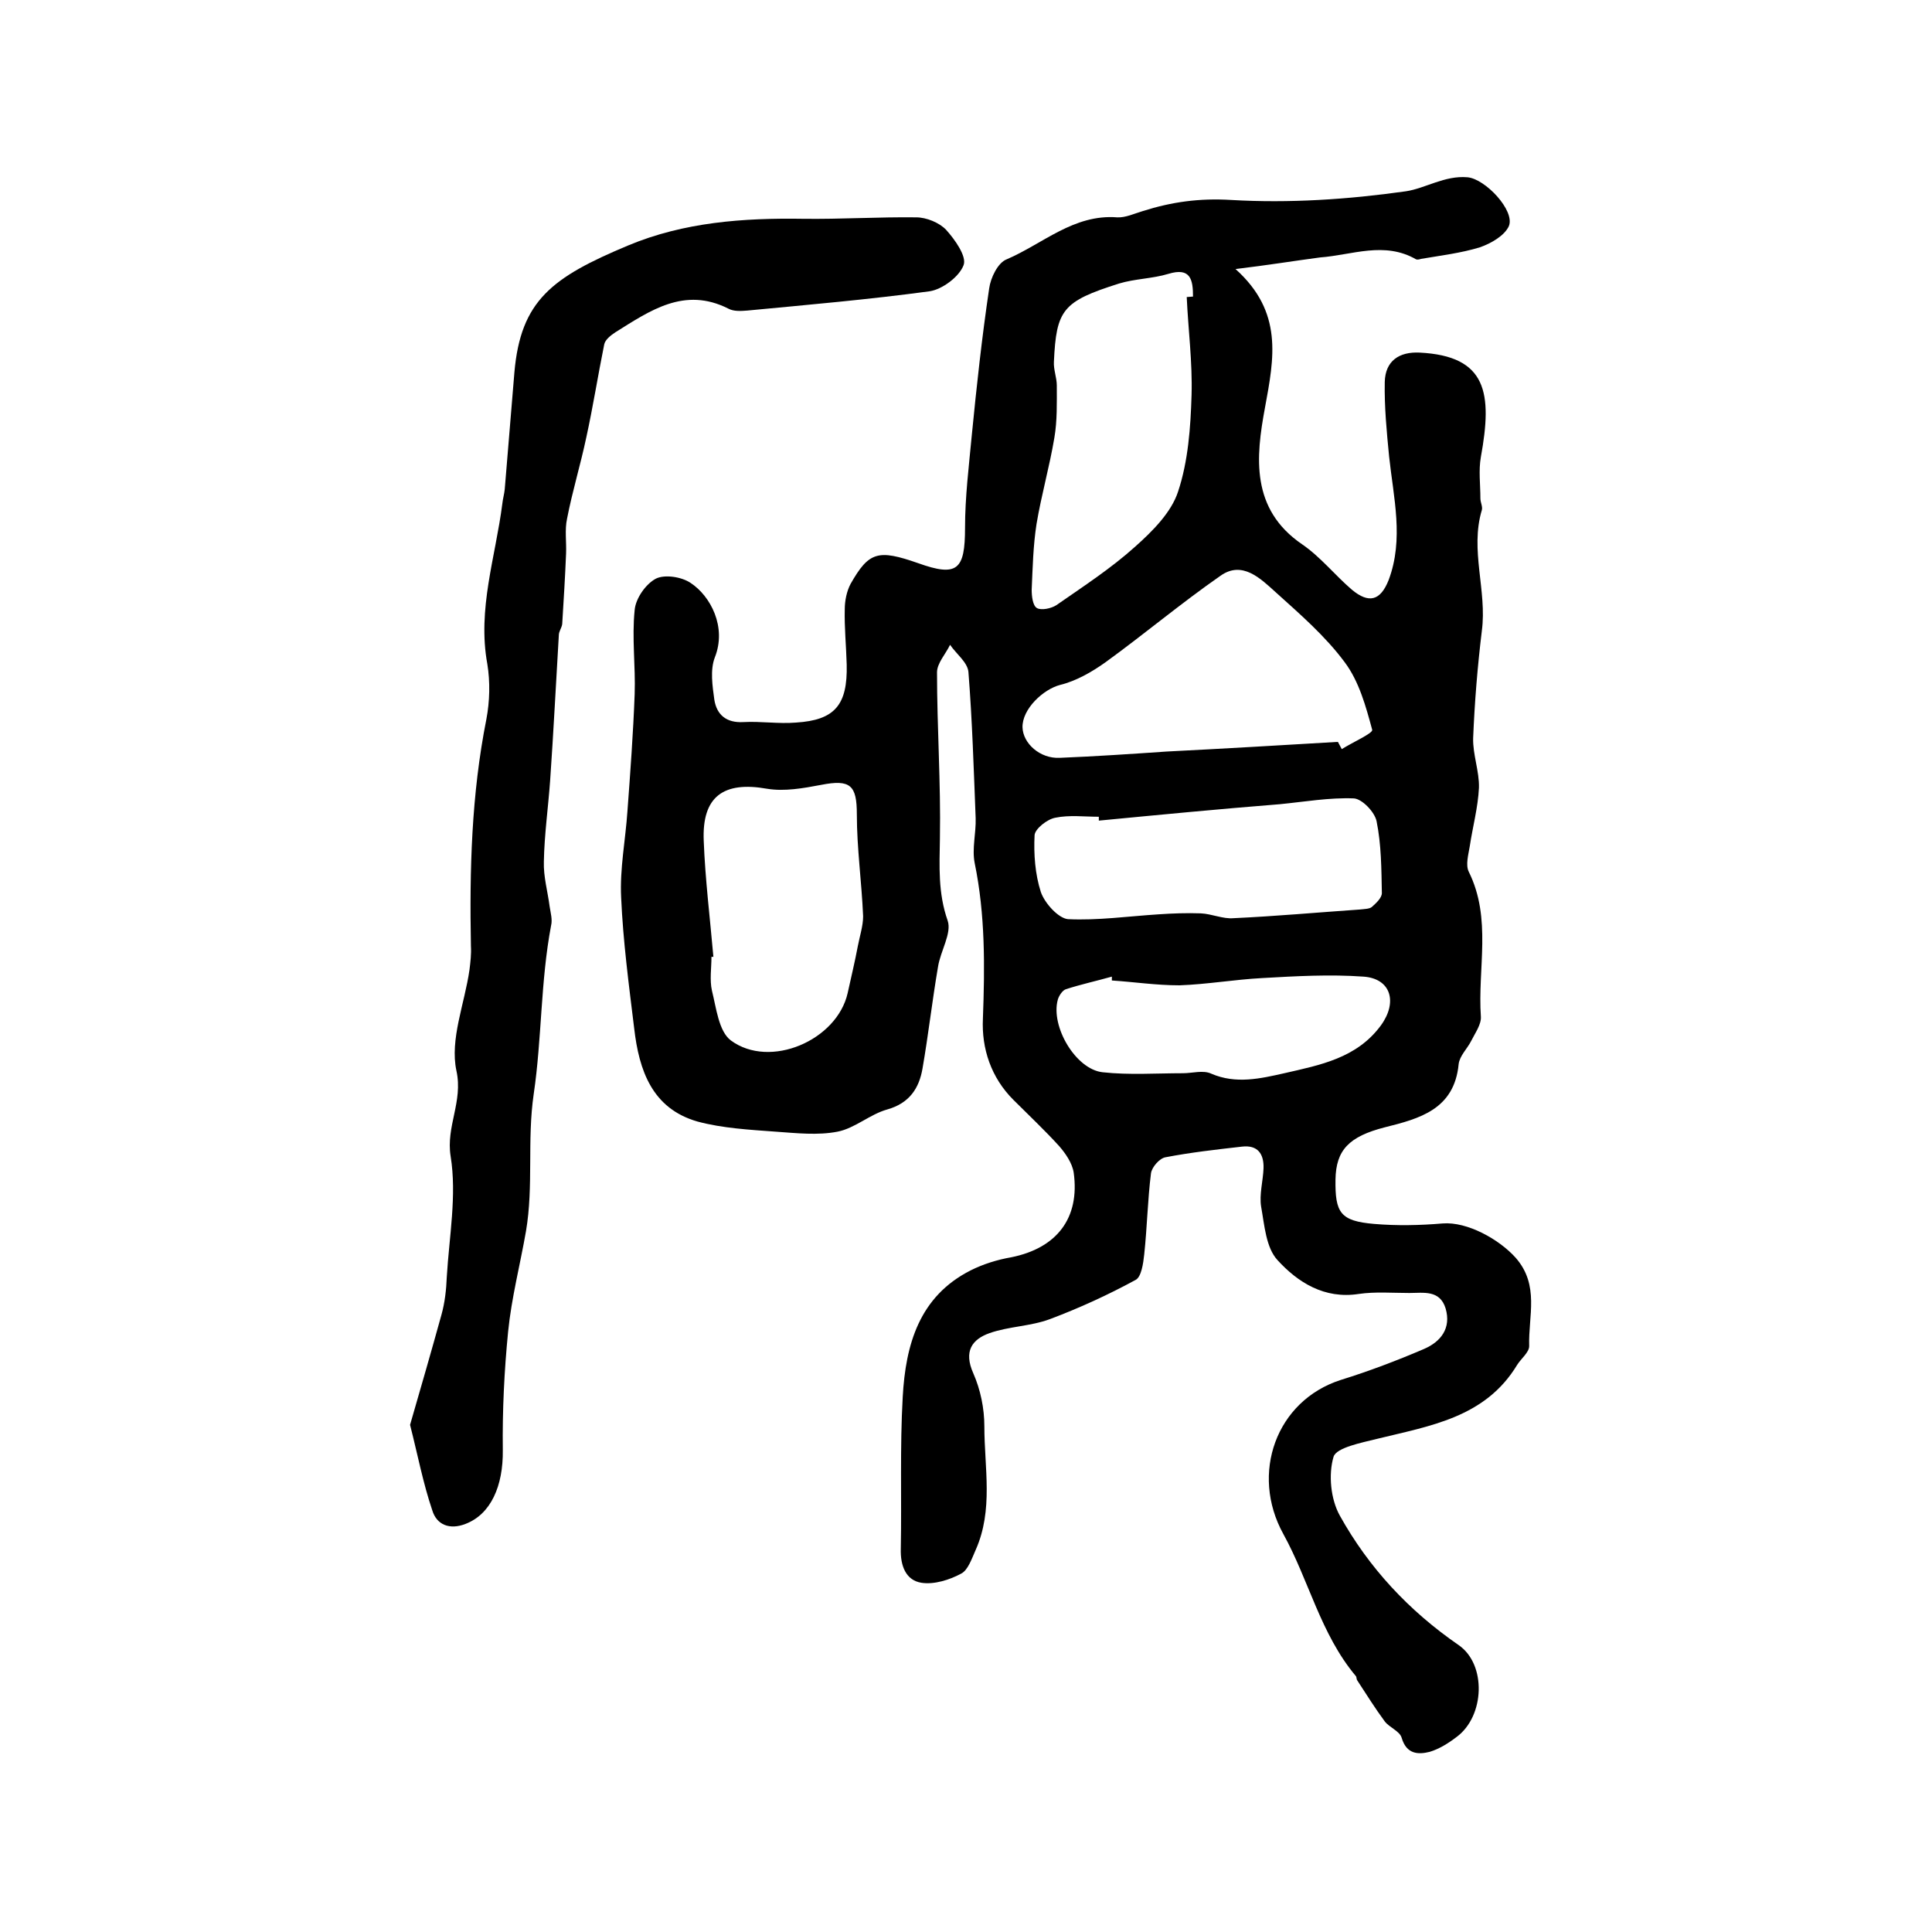
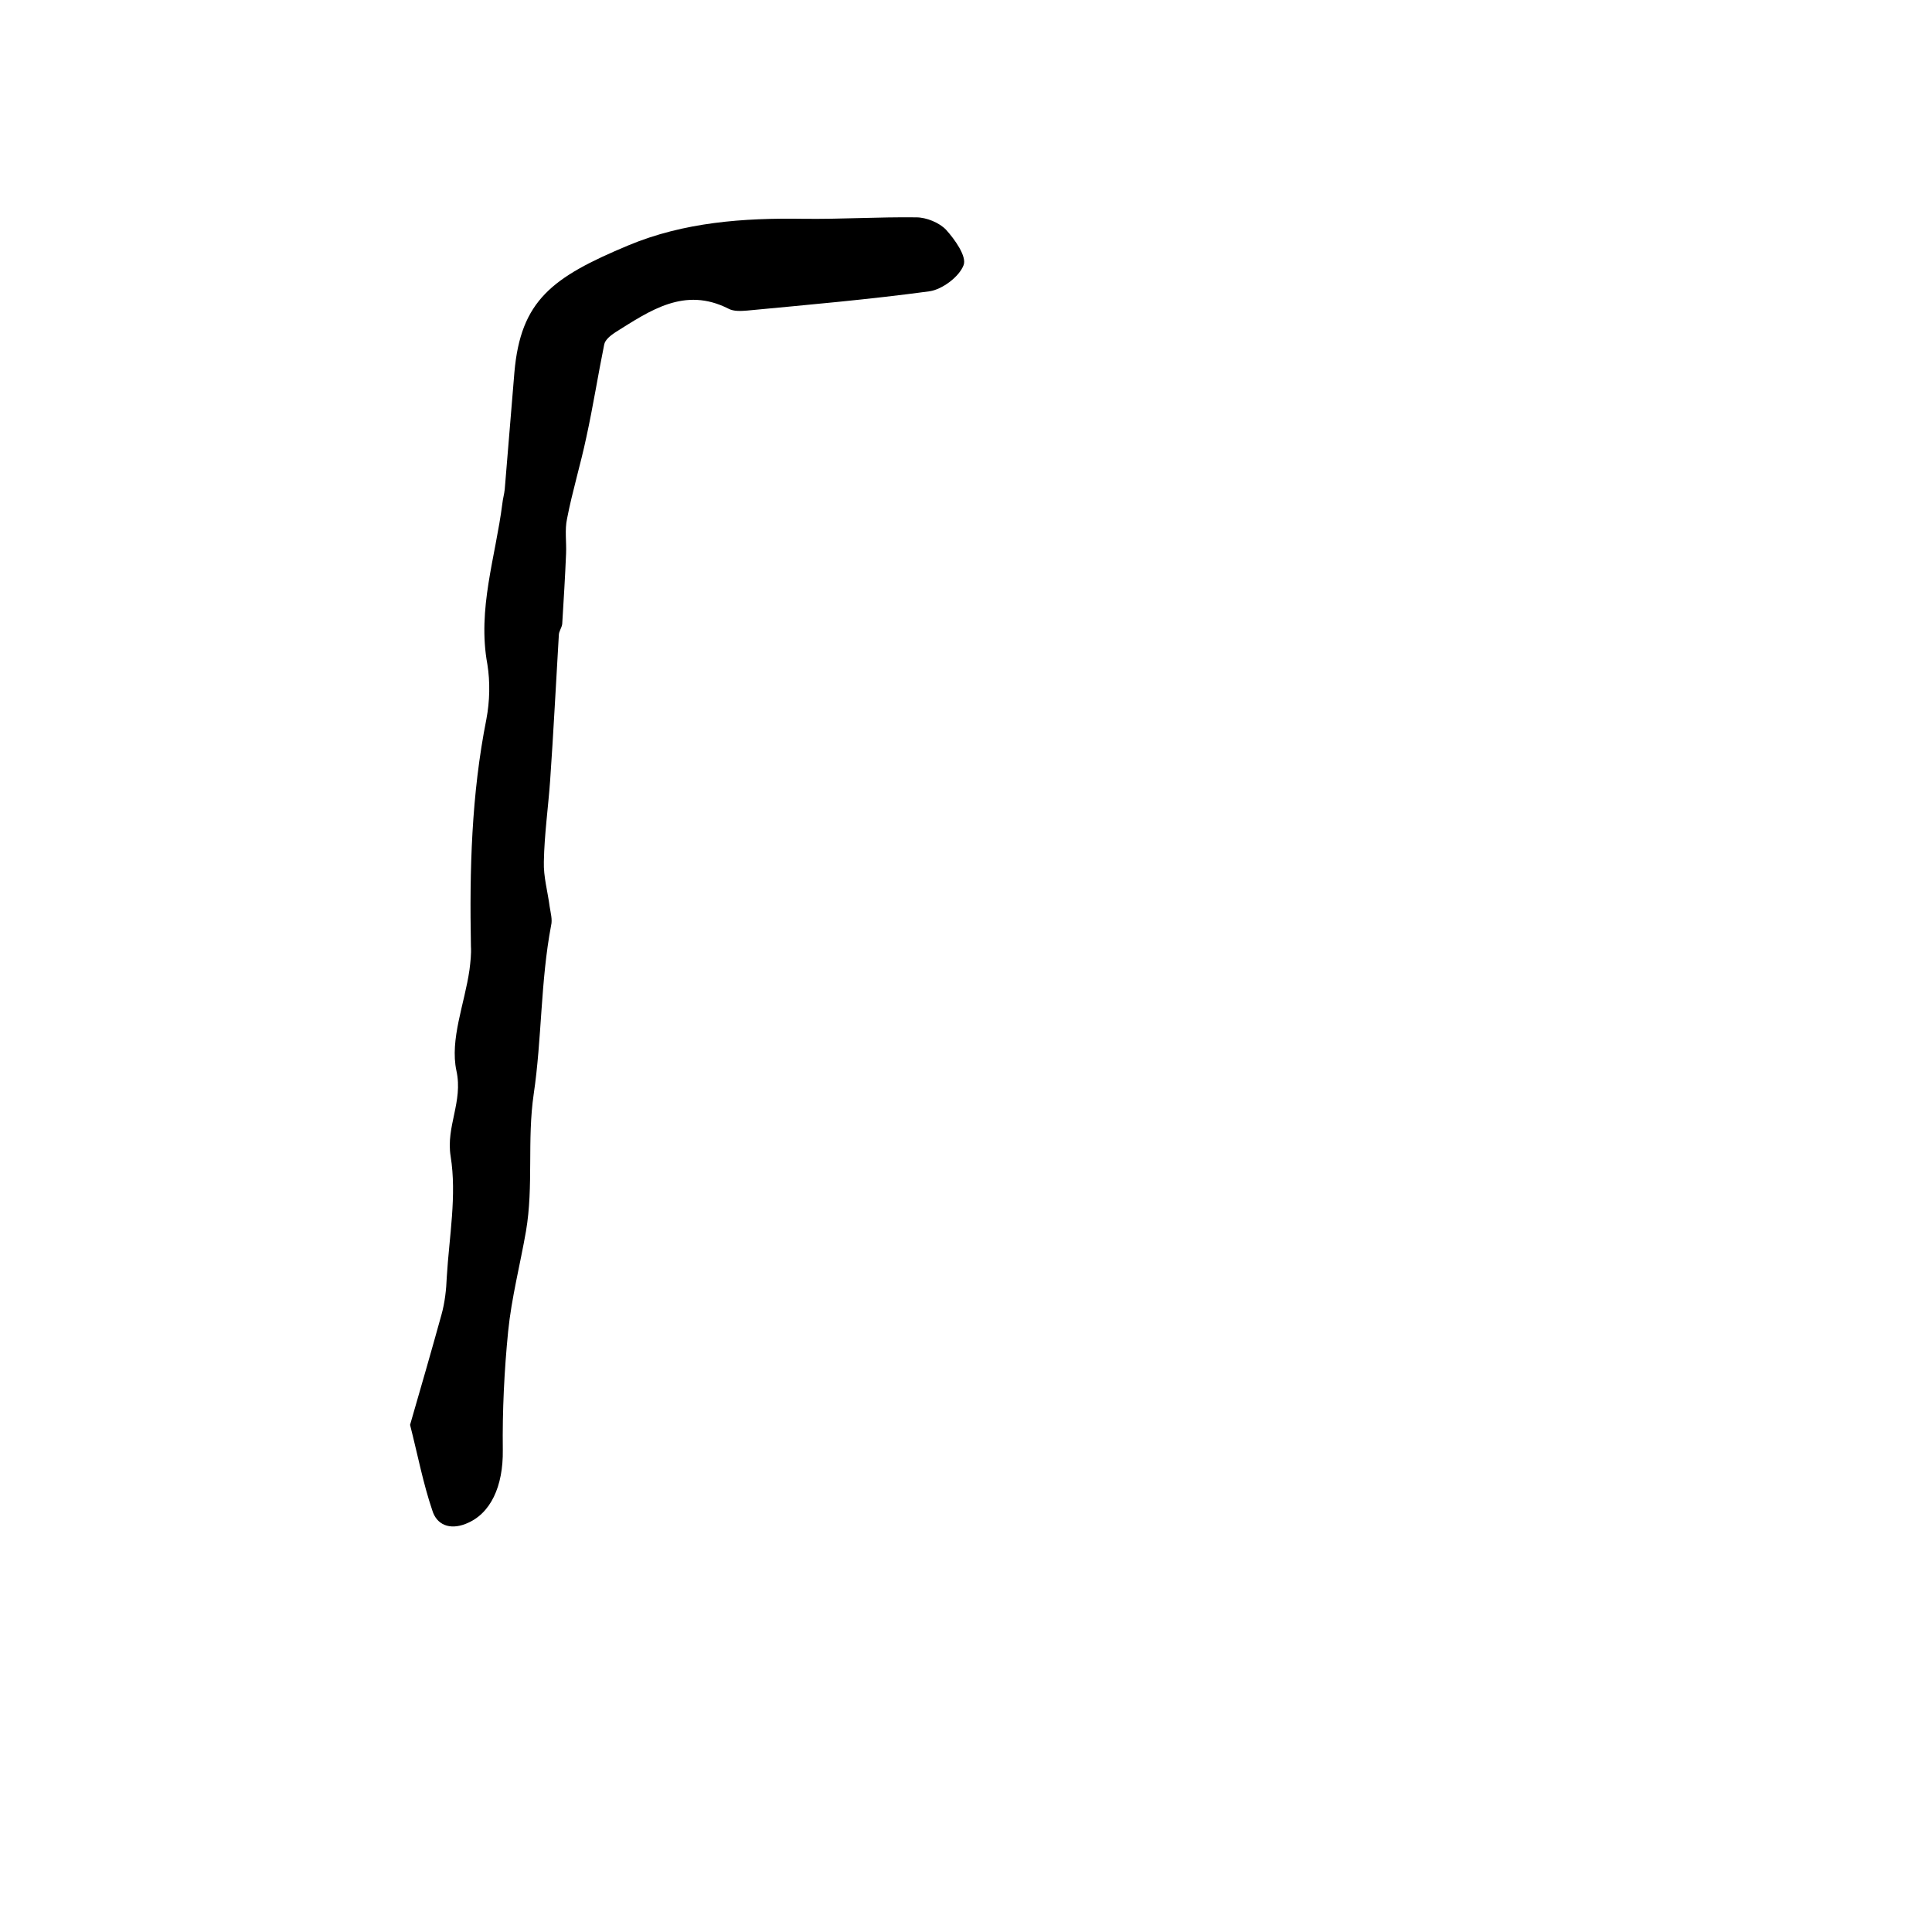
<svg xmlns="http://www.w3.org/2000/svg" version="1.1" id="图层_1" x="0px" y="0px" viewBox="0 0 400 400" style="enable-background:new 0 0 400 400;" xml:space="preserve">
  <style type="text/css">
	.st0{fill:#FFFFFF;}
</style>
  <g>
-     <path d="M255.8,55.7c9.9,8.9,8,18.4,6.1,28.7c-1.9,10.2-3,21,7.7,28.3c3.8,2.6,6.8,6.4,10.3,9.4c3.5,2.9,5.9,2.3,7.6-2   c3.2-8.5,1-17.1,0.1-25.6c-0.5-5.1-1-10.3-0.9-15.4c0.1-4.4,3-6.3,7.2-6.1c14,0.7,15.1,8.4,12.7,21.6c-0.5,2.8-0.1,5.7-0.1,8.6   c0,0.8,0.5,1.7,0.3,2.4c-2.5,8.3,1.1,16.7,0,25c-0.9,7.4-1.5,14.8-1.8,22.2c-0.1,3.4,1.3,6.9,1.2,10.3c-0.2,4.1-1.3,8.1-1.9,12.1   c-0.3,1.8-0.9,3.9-0.2,5.3c4.8,9.7,1.8,20,2.5,30c0.1,1.6-1.2,3.4-2,5c-0.8,1.6-2.4,3.1-2.6,4.8c-0.9,9.4-8.1,11.3-15.3,13.1   c-7.4,1.9-10.1,4.7-10.2,10.8c-0.1,6.9,1,8.6,8,9.2c4.7,0.4,9.5,0.3,14.2-0.1c5.1-0.4,11.7,3.3,15.1,7.1c5,5.7,2.6,12.1,2.8,18.3   c0,1.3-1.7,2.6-2.5,3.9c-6.6,10.9-18,12.6-29,15.3c-3.2,0.8-8.4,1.8-9,3.7c-1.1,3.7-0.6,8.8,1.3,12.2c6,10.8,14.3,19.7,24.6,26.8   c5.8,4,5.4,14.7-0.4,19c-1.7,1.3-3.6,2.5-5.6,3.1c-2.4,0.6-4.8,0.5-5.8-2.9c-0.4-1.4-2.5-2.1-3.5-3.4c-2-2.7-3.8-5.6-5.7-8.5   c-0.2-0.3-0.1-0.7-0.3-0.9c-7.3-8.7-9.7-19.8-15-29.4c-6.9-12.5-1.5-27.6,11.9-31.9c5.8-1.8,11.6-4,17.2-6.4   c3.5-1.5,5.7-4.3,4.5-8.4c-1.2-3.9-4.6-3.2-7.5-3.2c-3.5,0-7.1-0.3-10.5,0.2c-7.1,1.1-12.6-2.4-16.8-7c-2.4-2.6-2.7-7.2-3.4-11.1   c-0.4-2.5,0.4-5.3,0.5-7.9c0.1-3-1.2-4.9-4.5-4.5c-5.3,0.6-10.6,1.2-15.8,2.2c-1.2,0.2-2.8,2-3,3.3c-0.7,5.6-0.8,11.2-1.4,16.8   c-0.2,1.9-0.6,4.7-1.8,5.3c-5.7,3.1-11.6,5.8-17.7,8.1c-4,1.5-8.5,1.5-12.5,2.9c-3.7,1.3-5.4,3.8-3.4,8.3c1.5,3.4,2.3,7.3,2.3,11   c0,8.6,1.9,17.3-1.8,25.6c-0.8,1.8-1.6,4.2-3,4.9c-2.4,1.3-5.6,2.3-8.2,1.9c-3.3-0.5-4.4-3.6-4.3-7c0.2-10.5-0.2-21,0.4-31.5   c0.6-10.8,3.4-20.8,14.1-26.2c2.6-1.3,5.5-2.2,8.4-2.7c9.4-1.9,14.2-8.1,12.9-17.5c-0.3-2-1.7-4-3-5.5c-3-3.3-6.3-6.4-9.5-9.6   c-4.6-4.6-6.6-10.6-6.3-16.8c0.4-10.8,0.5-21.5-1.7-32.2c-0.6-3,0.3-6.2,0.2-9.3c-0.4-10.1-0.7-20.2-1.5-30.3   c-0.2-2-2.5-3.7-3.8-5.6c-0.9,1.9-2.7,3.8-2.7,5.7c0,11.5,0.8,22.9,0.6,34.4c-0.1,5.8-0.4,11.3,1.6,17c0.9,2.6-1.5,6.3-2,9.6   c-1.2,7-2,14.1-3.2,21c-0.7,4.1-2.7,7.2-7.3,8.5c-3.6,1-6.7,3.9-10.3,4.6c-4.1,0.8-8.5,0.3-12.8,0c-5.4-0.4-11-0.7-16.2-2.1   c-9.4-2.7-12.1-10.6-13.1-19.3c-1.1-9-2.3-18-2.7-27.1c-0.3-5.9,0.9-11.9,1.3-17.8c0.6-8.1,1.2-16.2,1.5-24.3   c0.2-5.8-0.6-11.6,0-17.4c0.2-2.4,2.3-5.4,4.4-6.5c1.8-0.9,5.3-0.4,7.2,0.9c4.1,2.7,7.5,9.1,5,15.4c-1,2.6-0.5,5.9-0.1,8.8   c0.5,3.1,2.5,4.8,6,4.6c3.6-0.2,7.3,0.4,10.9,0.1c8-0.5,10.7-3.6,10.5-12c-0.1-3.8-0.5-7.7-0.4-11.5c0-1.7,0.4-3.7,1.2-5.2   c3.8-6.7,5.7-7.2,14-4.3c8.1,2.9,9.7,1.4,9.7-7.3c0-6.4,0.8-12.8,1.4-19.2c1-10.2,2.1-20.3,3.6-30.4c0.3-2.2,1.8-5.3,3.6-6   c7.5-3.2,13.9-9.4,22.9-8.7c1.7,0.1,3.6-0.8,5.3-1.3c6-1.9,11.7-2.7,18.3-2.3c12,0.7,24.2-0.1,36.2-1.8c4-0.6,8-3.3,12.7-2.9   c3.7,0.3,9.9,6.9,8.6,10.1c-0.9,2-3.7,3.6-6,4.4c-3.9,1.2-8.1,1.7-12.2,2.4c-0.3,0.1-0.7,0.2-1,0.1c-6.6-3.8-13.2-0.9-19.9-0.4   C268,54,262.5,54.9,255.8,55.7z M277,153.6c0.3,0.5,0.5,1,0.8,1.5c2.2-1.4,6.5-3.3,6.3-4c-1.3-4.8-2.7-10-5.7-14   c-4-5.4-9.2-9.9-14.3-14.5c-3.1-2.8-6.9-6.6-11.4-3.4c-8.2,5.7-15.8,12.1-23.8,17.9c-2.8,2-6.1,3.9-9.4,4.7c-3.5,0.9-7.9,5-7.8,8.8   c0.1,3.3,3.6,6.5,7.7,6.3c7.4-0.3,14.8-0.8,22.1-1.3C253.3,155,265.2,154.3,277,153.6z M245.7,61.5c0.4,0,0.9-0.1,1.3-0.1   c0-3.5-0.5-6.1-5.1-4.7c-3.3,1-6.9,1-10.2,2c-11.7,3.7-13,5.4-13.5,16.2c-0.1,1.6,0.6,3.3,0.6,4.9c0,3.6,0.1,7.3-0.5,10.8   c-1,6-2.7,11.9-3.7,17.9c-0.7,4.5-0.8,9.1-1,13.6c0,1.3,0.2,3.3,1.1,3.8c0.9,0.5,2.9,0.1,4-0.6c5.6-3.9,11.3-7.6,16.3-12.1   c3.6-3.2,7.5-7.1,8.9-11.4c2.1-6.3,2.6-13.3,2.8-20C246.9,75,246,68.2,245.7,61.5z M147.7,198.1c-0.1,0-0.3,0-0.4,0   c0,2.3-0.4,4.8,0.1,7c0.9,3.6,1.4,8.4,3.9,10.3c8.1,6,22,0,24.2-9.8c0.7-3.2,1.5-6.5,2.1-9.7c0.4-2.1,1.1-4.2,1.1-6.2   c-0.3-7.1-1.3-14.1-1.3-21.1c0-6-1.3-7.3-7.4-6.1c-3.7,0.7-7.6,1.4-11.2,0.8c-9-1.6-13.5,1.6-13.1,10.8   C146,182,147,190.1,147.7,198.1z M227.5,169.9c0-0.3,0-0.5,0-0.8c-3,0-6.1-0.4-9,0.2c-1.7,0.3-4.2,2.3-4.3,3.6   c-0.2,3.9,0.1,8.1,1.3,11.8c0.8,2.3,3.6,5.4,5.6,5.6c6.2,0.3,12.5-0.6,18.8-1c2.9-0.2,5.8-0.3,8.7-0.2c2.3,0.1,4.6,1.2,6.8,1   c8.7-0.4,17.5-1.2,26.2-1.8c0.8-0.1,1.9-0.1,2.4-0.5c0.9-0.8,2.1-1.9,2.1-2.9c-0.1-5-0.1-10-1.1-14.9c-0.4-1.9-3-4.6-4.7-4.7   c-5.1-0.2-10.2,0.7-15.3,1.2C252.4,167.5,240,168.7,227.5,169.9z M230.2,203c0-0.3,0-0.5,0-0.8c-3.2,0.9-6.4,1.6-9.5,2.6   c-0.7,0.2-1.5,1.4-1.7,2.2c-1.5,5.5,3.7,14.4,9.3,15c5.5,0.6,11.1,0.2,16.6,0.2c2,0,4.2-0.7,5.9,0.1c5.1,2.2,10.2,1,15.1-0.1   c7.4-1.7,15-3.1,20-9.9c3.5-4.8,2.1-9.7-3.6-10.1c-7-0.5-14-0.1-21,0.3c-5.7,0.3-11.4,1.3-17.1,1.5   C239.4,204,234.8,203.3,230.2,203z" />
    <path d="M84.9,295c2.2-7.6,4.4-15.2,6.5-22.8c0.7-2.5,1-5.2,1.1-7.8c0.5-8.4,2.1-16.9,0.8-25c-1-6.2,2.6-11.3,1.2-17.7   c-1.4-6.5,1.7-13.9,2.7-20.9c0.2-1.6,0.4-3.3,0.3-4.9c-0.3-15.8,0.1-31.4,3.2-47c0.7-3.7,0.8-7.7,0.2-11.4   c-2.1-11.4,1.7-22.2,3.1-33.2c0.1-1,0.4-2,0.5-3c0.7-8.1,1.3-16.1,2-24.2c1.3-14.9,7.8-19.7,23.6-26.3c11.5-4.8,23.8-5.7,36.2-5.5   c7.8,0.1,15.6-0.4,23.4-0.3c2.1,0,4.8,1.1,6.2,2.6c1.8,2,4.3,5.5,3.6,7.3c-0.9,2.4-4.4,5-7,5.4c-12.5,1.7-25.2,2.8-37.8,4   c-1.3,0.1-2.8,0.2-3.9-0.4c-9.1-4.6-16.2,0.4-23.4,4.9c-0.9,0.6-2.1,1.5-2.3,2.5c-1.3,6.4-2.3,12.8-3.7,19.2   c-1.2,5.7-2.9,11.2-4,16.9c-0.5,2.3-0.1,4.8-0.2,7.2c-0.2,4.9-0.5,9.7-0.8,14.6c-0.1,0.8-0.7,1.5-0.7,2.3   c-0.6,10-1.1,20.1-1.8,30.1c-0.4,5.6-1.2,11.2-1.3,16.8c-0.1,3.1,0.8,6.2,1.2,9.3c0.2,1.3,0.6,2.7,0.3,3.9   c-2.2,11.6-1.9,23.4-3.6,34.9c-1.4,9.6,0,19-1.6,28.4c-1.2,6.9-3,13.8-3.7,20.8c-0.8,8.1-1.2,16.3-1.1,24.5   c0.1,7.5-2.5,13.3-7.7,15.3c-3.3,1.3-6,0.2-6.9-2.8C87.6,307.1,86.5,301.3,84.9,295z" />
  </g>
</svg>